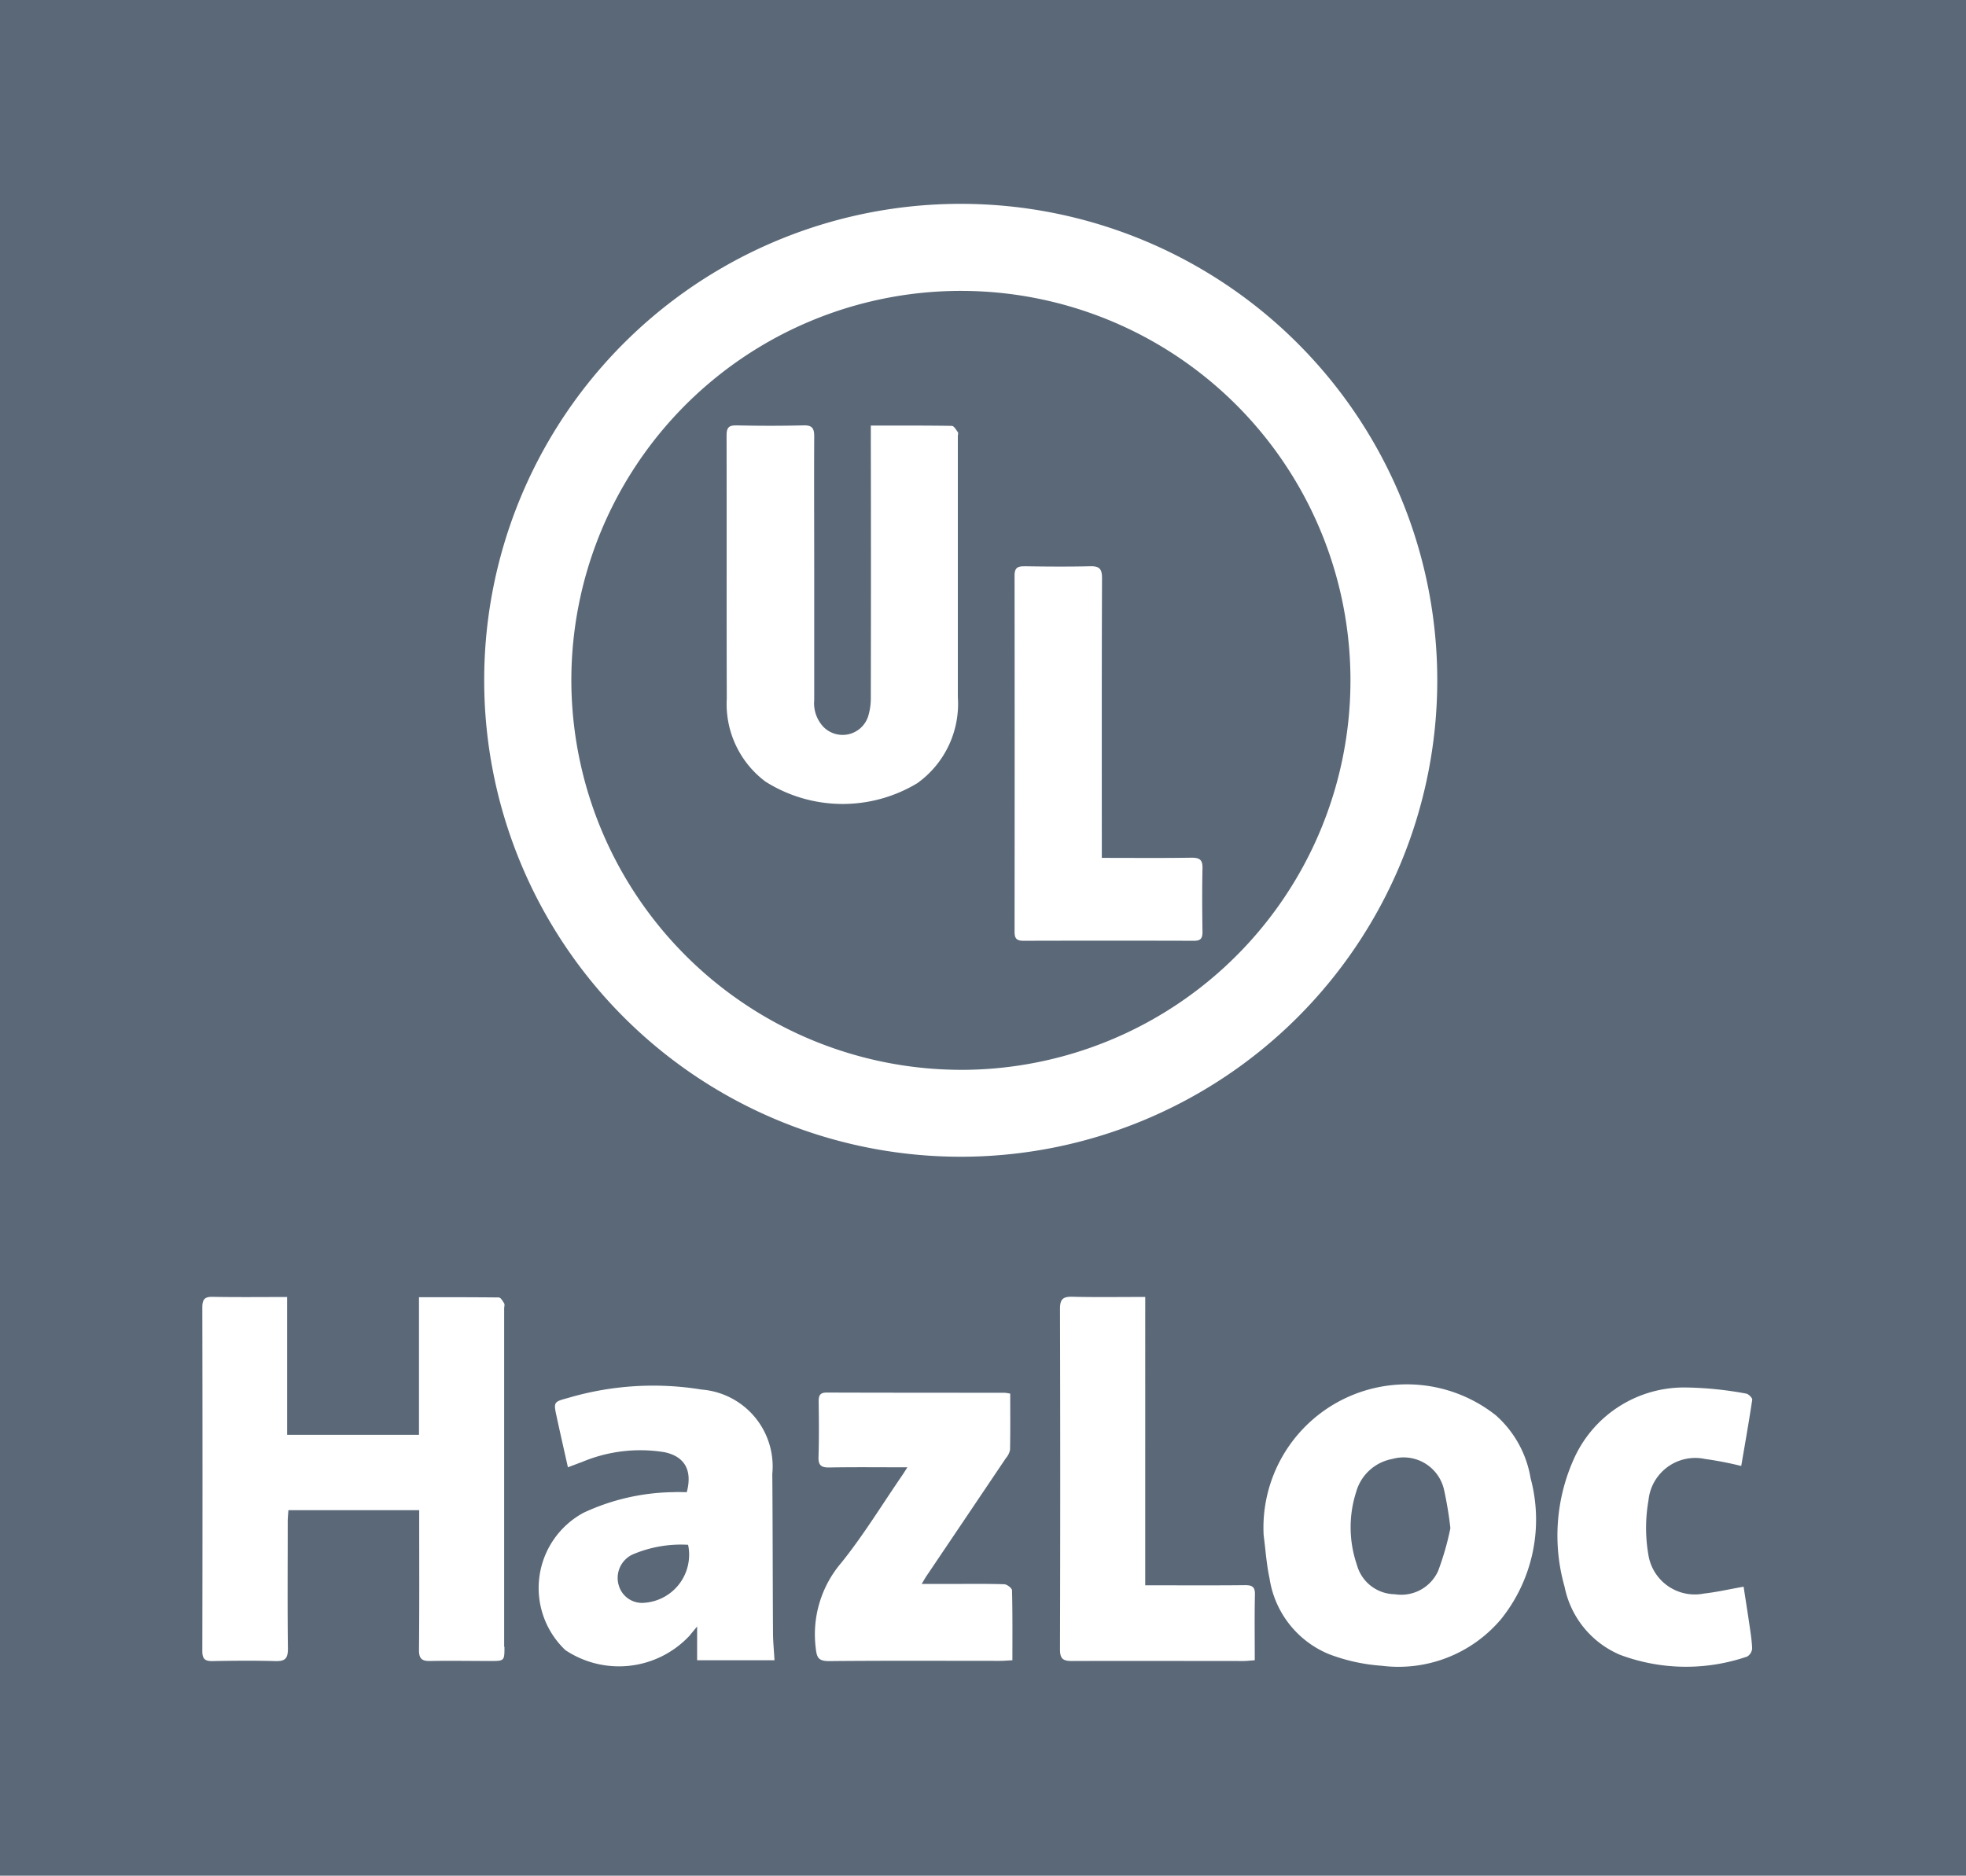
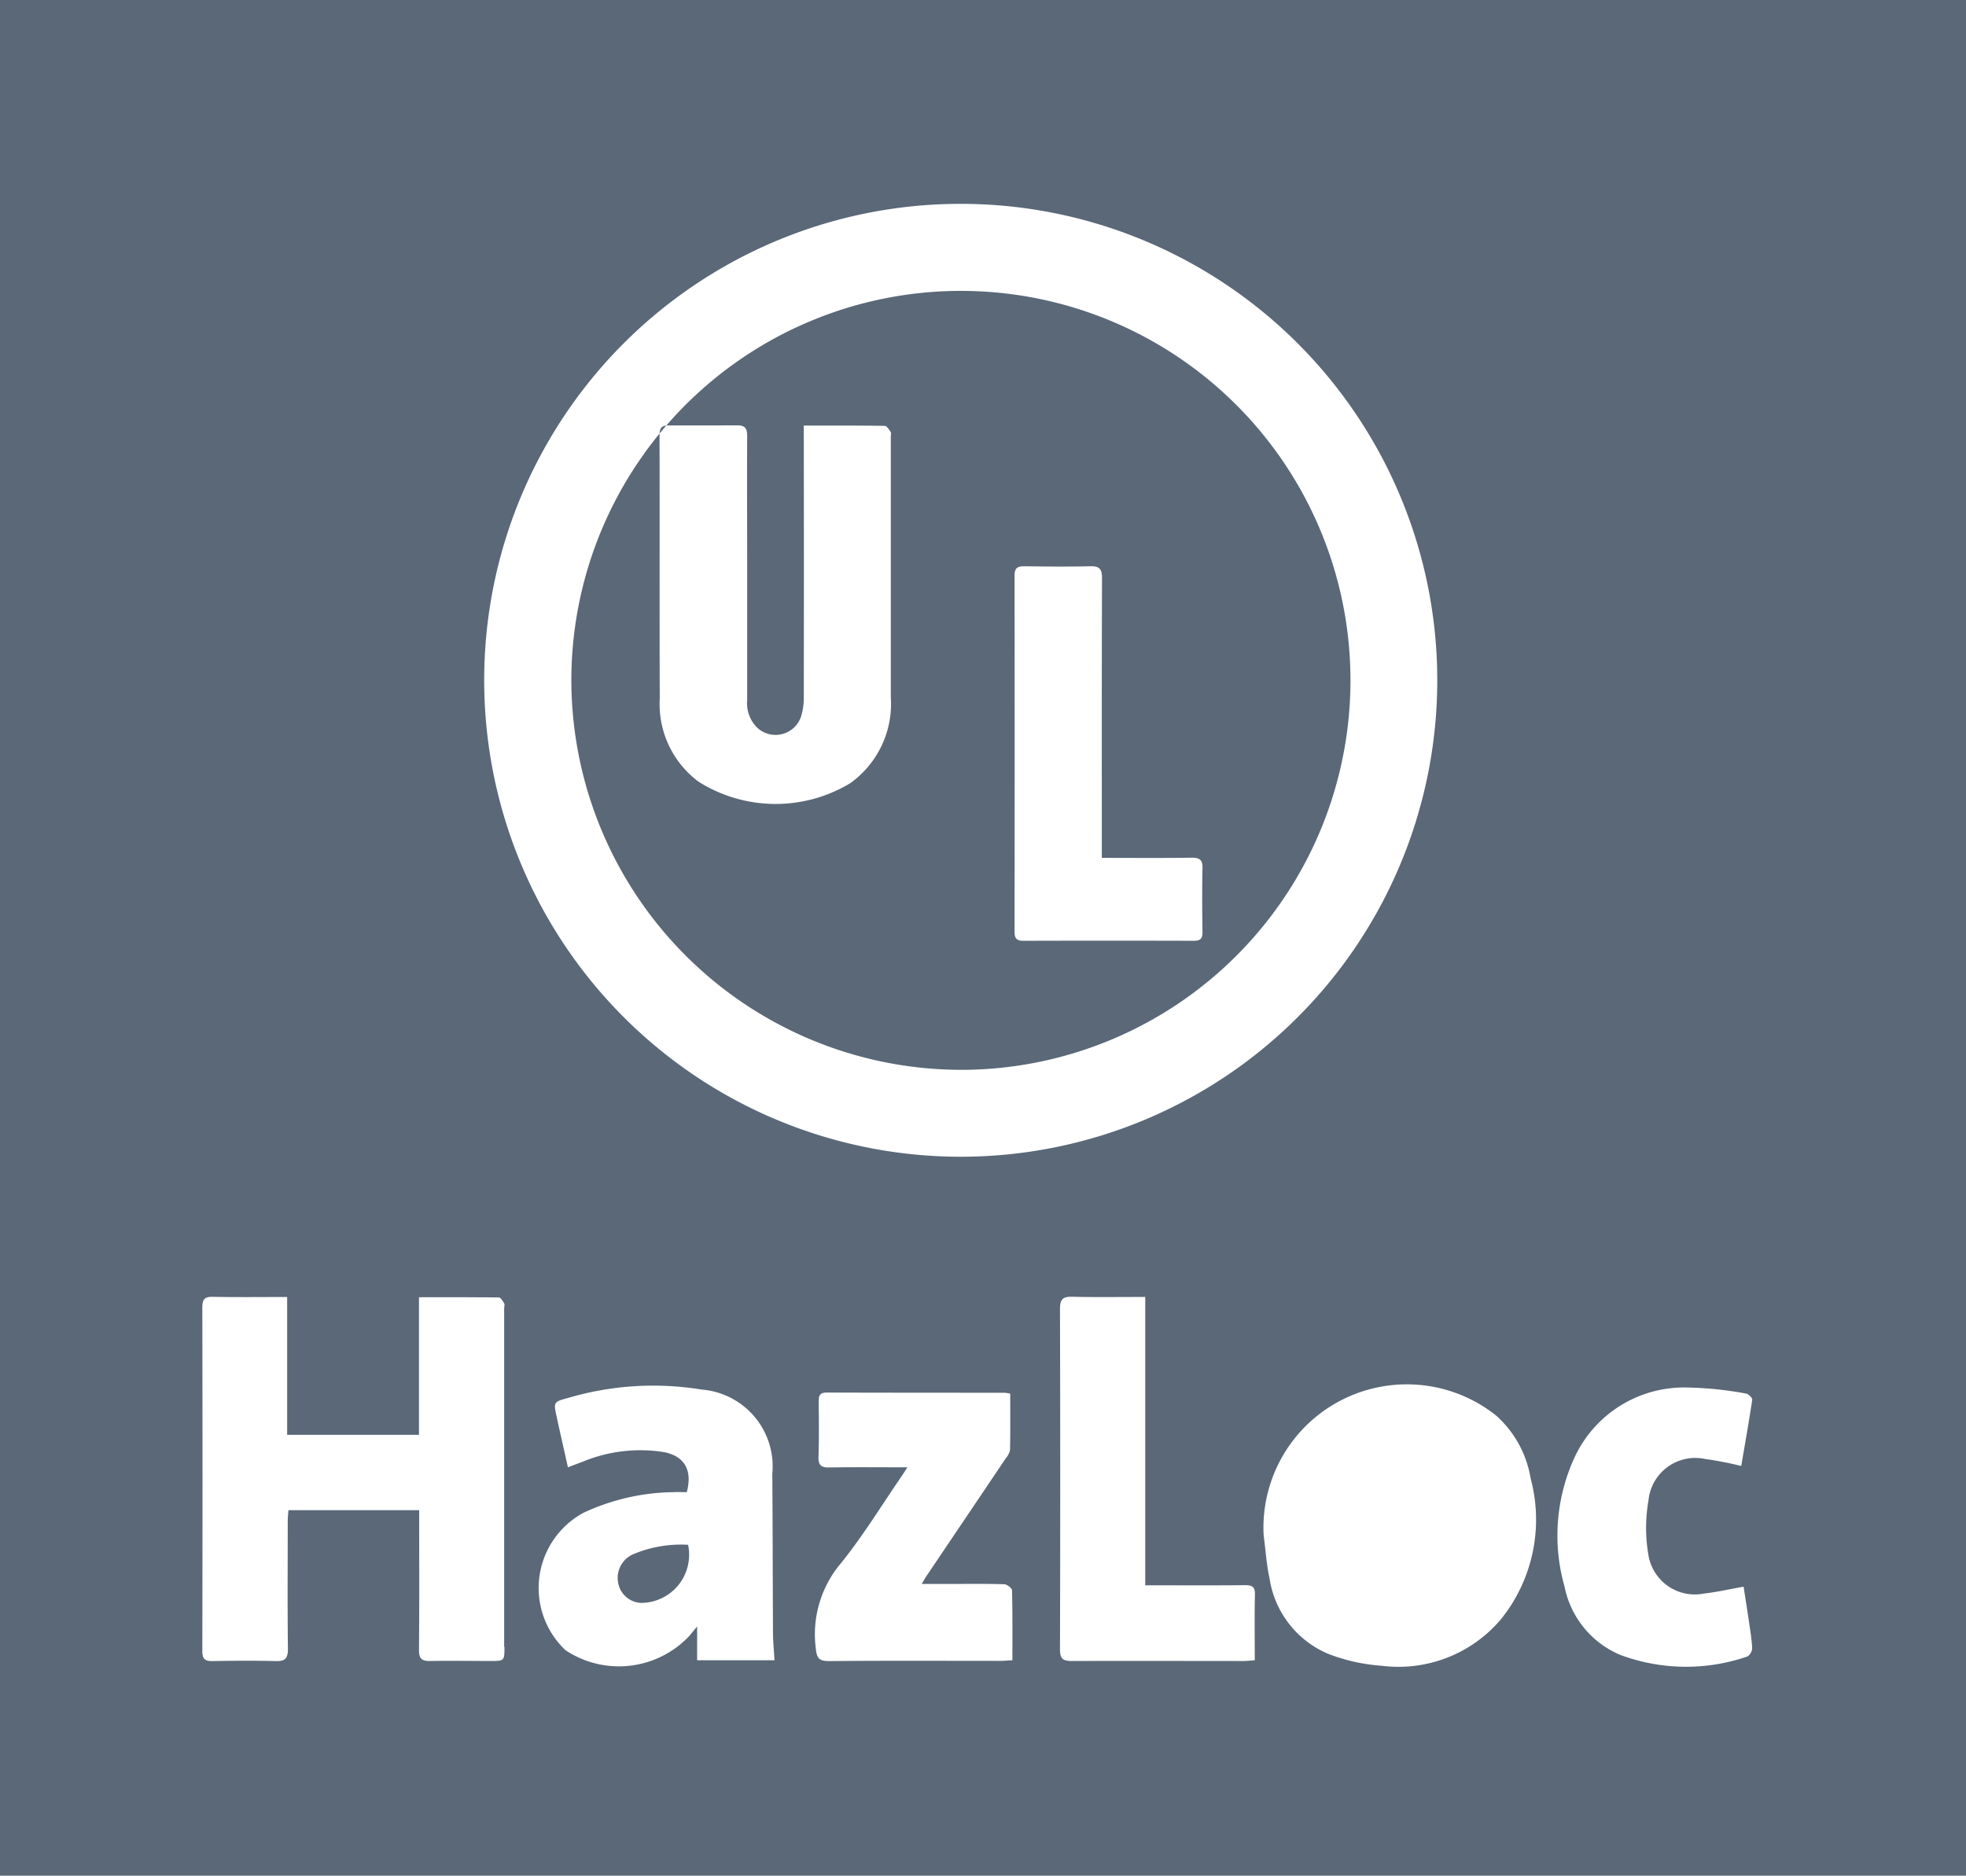
<svg xmlns="http://www.w3.org/2000/svg" id="Group_11451" data-name="Group 11451" width="74.162" height="70.768" viewBox="0 0 74.162 70.768">
  <defs>
    <clipPath id="clip-path">
      <rect id="Rectangle_8040" data-name="Rectangle 8040" width="74.162" height="70.768" fill="#5a6878" />
    </clipPath>
  </defs>
  <g id="Group_11450" data-name="Group 11450" clip-path="url(#clip-path)">
    <path id="Path_49307" data-name="Path 49307" d="M99.195,247.071a.975.975,0,0,0-.527,1.155.913.913,0,0,0,.99.666,1.816,1.816,0,0,0,1.628-2.186,4.646,4.646,0,0,0-2.091.365" transform="translate(-75.33 -188.422)" fill="#5a6878" />
    <path id="Path_49308" data-name="Path 49308" d="M0,70.768H74.162V0H0ZM36.265,7.691a17.976,17.976,0,1,1-18,17.955,17.968,17.968,0,0,1,18-17.955M19.029,62.132c0,.537,0,.536-.542.536-.751,0-1.5-.014-2.253,0-.321.008-.432-.086-.429-.421.016-1.606.008-3.213.008-4.82v-.449H10.879c-.009.138-.024.277-.025.415,0,1.607-.013,3.214.007,4.82,0,.374-.118.468-.472.459-.79-.022-1.581-.015-2.371,0-.291.006-.387-.086-.386-.383q.013-6.48,0-12.96c0-.312.093-.408.4-.4.919.017,1.839.006,2.8.006v5.2h4.973V48.942c1.043,0,2.028,0,3.013.01.068,0,.148.136.2.223.028.05,0,.129,0,.195q0,6.381,0,12.762m7.279.509V61.367l-.295.356a3.643,3.643,0,0,1-4.672.537,3.227,3.227,0,0,1,.683-5.185,8.25,8.25,0,0,1,3.4-.777c.168-.009.338,0,.494,0,.219-.822-.078-1.352-.851-1.509a5.669,5.669,0,0,0-3.1.371c-.159.057-.316.119-.533.2-.145-.651-.288-1.273-.423-1.9-.122-.563-.12-.569.427-.716a11.344,11.344,0,0,1,5.046-.316,2.908,2.908,0,0,1,2.66,3.179c.016,1.989.014,3.978.026,5.968,0,.34.035.68.057,1.065Zm11.885,0c-.182.009-.323.022-.464.022-2.148,0-4.3-.011-6.444.009-.412,0-.465-.137-.505-.514a4.154,4.154,0,0,1,.971-3.2c.83-1.034,1.526-2.177,2.279-3.273.065-.094.125-.193.209-.324-1.024,0-1.985-.011-2.946.006-.308.005-.416-.085-.406-.4.022-.7.015-1.4.006-2.094,0-.227.053-.334.306-.333,2.24.008,4.48.006,6.72.009a1.561,1.561,0,0,1,.2.032c0,.709.007,1.416-.007,2.122a.679.679,0,0,1-.155.31q-1.5,2.229-3,4.454c-.05.074-.093.154-.178.294H35.86c.672,0,1.344-.01,2.016.011.108,0,.3.148.3.231.022.867.014,1.734.014,2.637m9.143,0c-.184.013-.3.029-.416.029-2.161,0-4.322-.008-6.483,0-.342,0-.45-.09-.449-.443q.018-6.422,0-12.845c0-.377.124-.464.474-.455.894.021,1.789.007,2.742.007V59.813h.917c.949,0,1.9.005,2.846-.006.258,0,.382.052.375.348-.018.815-.006,1.63-.006,2.486m9.254-1.51a5.059,5.059,0,0,1-4.467,1.717,6.943,6.943,0,0,1-1.988-.438,3.688,3.688,0,0,1-2.242-2.858c-.116-.537-.151-1.09-.223-1.636A5.409,5.409,0,0,1,56.428,53.4a4.055,4.055,0,0,1,1.31,2.374,6,6,0,0,1-1.148,5.356m5.583-2.525a1.771,1.771,0,0,0,2.1,1.519c.48-.053.954-.163,1.5-.259.063.414.134.859.2,1.305.049.339.107.677.122,1.018a.388.388,0,0,1-.188.313,7.1,7.1,0,0,1-4.8-.068,3.545,3.545,0,0,1-2.088-2.568,7.049,7.049,0,0,1,.387-4.9A4.553,4.553,0,0,1,63.6,52.349a13.345,13.345,0,0,1,2.265.23c.09.012.243.164.233.231-.125.841-.274,1.678-.415,2.5a13.393,13.393,0,0,0-1.364-.264,1.774,1.774,0,0,0-2.135,1.567,5.992,5.992,0,0,0-.013,1.991" fill="#5a6878" />
-     <path id="Path_49309" data-name="Path 49309" d="M217.227,232.858a1.742,1.742,0,0,0-1.362,1.24,4.362,4.362,0,0,0,.026,2.754,1.5,1.5,0,0,0,1.429,1.109,1.528,1.528,0,0,0,1.632-.87,10.614,10.614,0,0,0,.466-1.621,13.928,13.928,0,0,0-.24-1.452,1.564,1.564,0,0,0-1.951-1.16" transform="translate(-164.706 -177.812)" fill="#5a6878" />
-     <path id="Path_49310" data-name="Path 49310" d="M105.944,75.848A14.695,14.695,0,1,0,91.23,61.266a14.72,14.72,0,0,0,14.714,14.581m2.373-19c.829.013,1.66.019,2.489,0,.348-.008.443.106.442.452-.013,3.344-.008,6.688-.008,10.032v.519c1.176,0,2.281.011,3.386-.007.31,0,.419.082.412.4-.017.8-.012,1.606,0,2.409,0,.234-.071.326-.316.326q-3.22-.009-6.44,0c-.268,0-.334-.1-.333-.349q.007-6.715,0-13.429c0-.288.109-.356.373-.351M97.462,51.532q1.264.03,2.529,0c.326-.009.4.116.4.413-.009,1.646,0,3.293,0,4.939q0,2.509,0,5.018a1.3,1.3,0,0,0,.353,1.011,1.014,1.014,0,0,0,1.676-.385,2.343,2.343,0,0,0,.106-.735q.01-4.86,0-9.72v-.533c1.061,0,2.06-.005,3.058.011.077,0,.161.148.225.238.025.035,0,.1,0,.155q0,4.919,0,9.839a3.68,3.68,0,0,1-1.532,3.251,5.45,5.45,0,0,1-5.724-.061,3.655,3.655,0,0,1-1.46-3.132c-.011-3.306,0-6.612-.008-9.918,0-.282.062-.4.371-.388" transform="translate(-69.677 -35.483)" fill="#5a6878" />
+     <path id="Path_49310" data-name="Path 49310" d="M105.944,75.848A14.695,14.695,0,1,0,91.23,61.266a14.72,14.72,0,0,0,14.714,14.581m2.373-19c.829.013,1.66.019,2.489,0,.348-.008.443.106.442.452-.013,3.344-.008,6.688-.008,10.032v.519c1.176,0,2.281.011,3.386-.007.31,0,.419.082.412.4-.017.8-.012,1.606,0,2.409,0,.234-.071.326-.316.326q-3.22-.009-6.44,0c-.268,0-.334-.1-.333-.349q.007-6.715,0-13.429c0-.288.109-.356.373-.351M97.462,51.532c.326-.009.4.116.4.413-.009,1.646,0,3.293,0,4.939q0,2.509,0,5.018a1.3,1.3,0,0,0,.353,1.011,1.014,1.014,0,0,0,1.676-.385,2.343,2.343,0,0,0,.106-.735q.01-4.86,0-9.72v-.533c1.061,0,2.06-.005,3.058.011.077,0,.161.148.225.238.025.035,0,.1,0,.155q0,4.919,0,9.839a3.68,3.68,0,0,1-1.532,3.251,5.45,5.45,0,0,1-5.724-.061,3.655,3.655,0,0,1-1.46-3.132c-.011-3.306,0-6.612-.008-9.918,0-.282.062-.4.371-.388" transform="translate(-69.677 -35.483)" fill="#5a6878" />
  </g>
</svg>